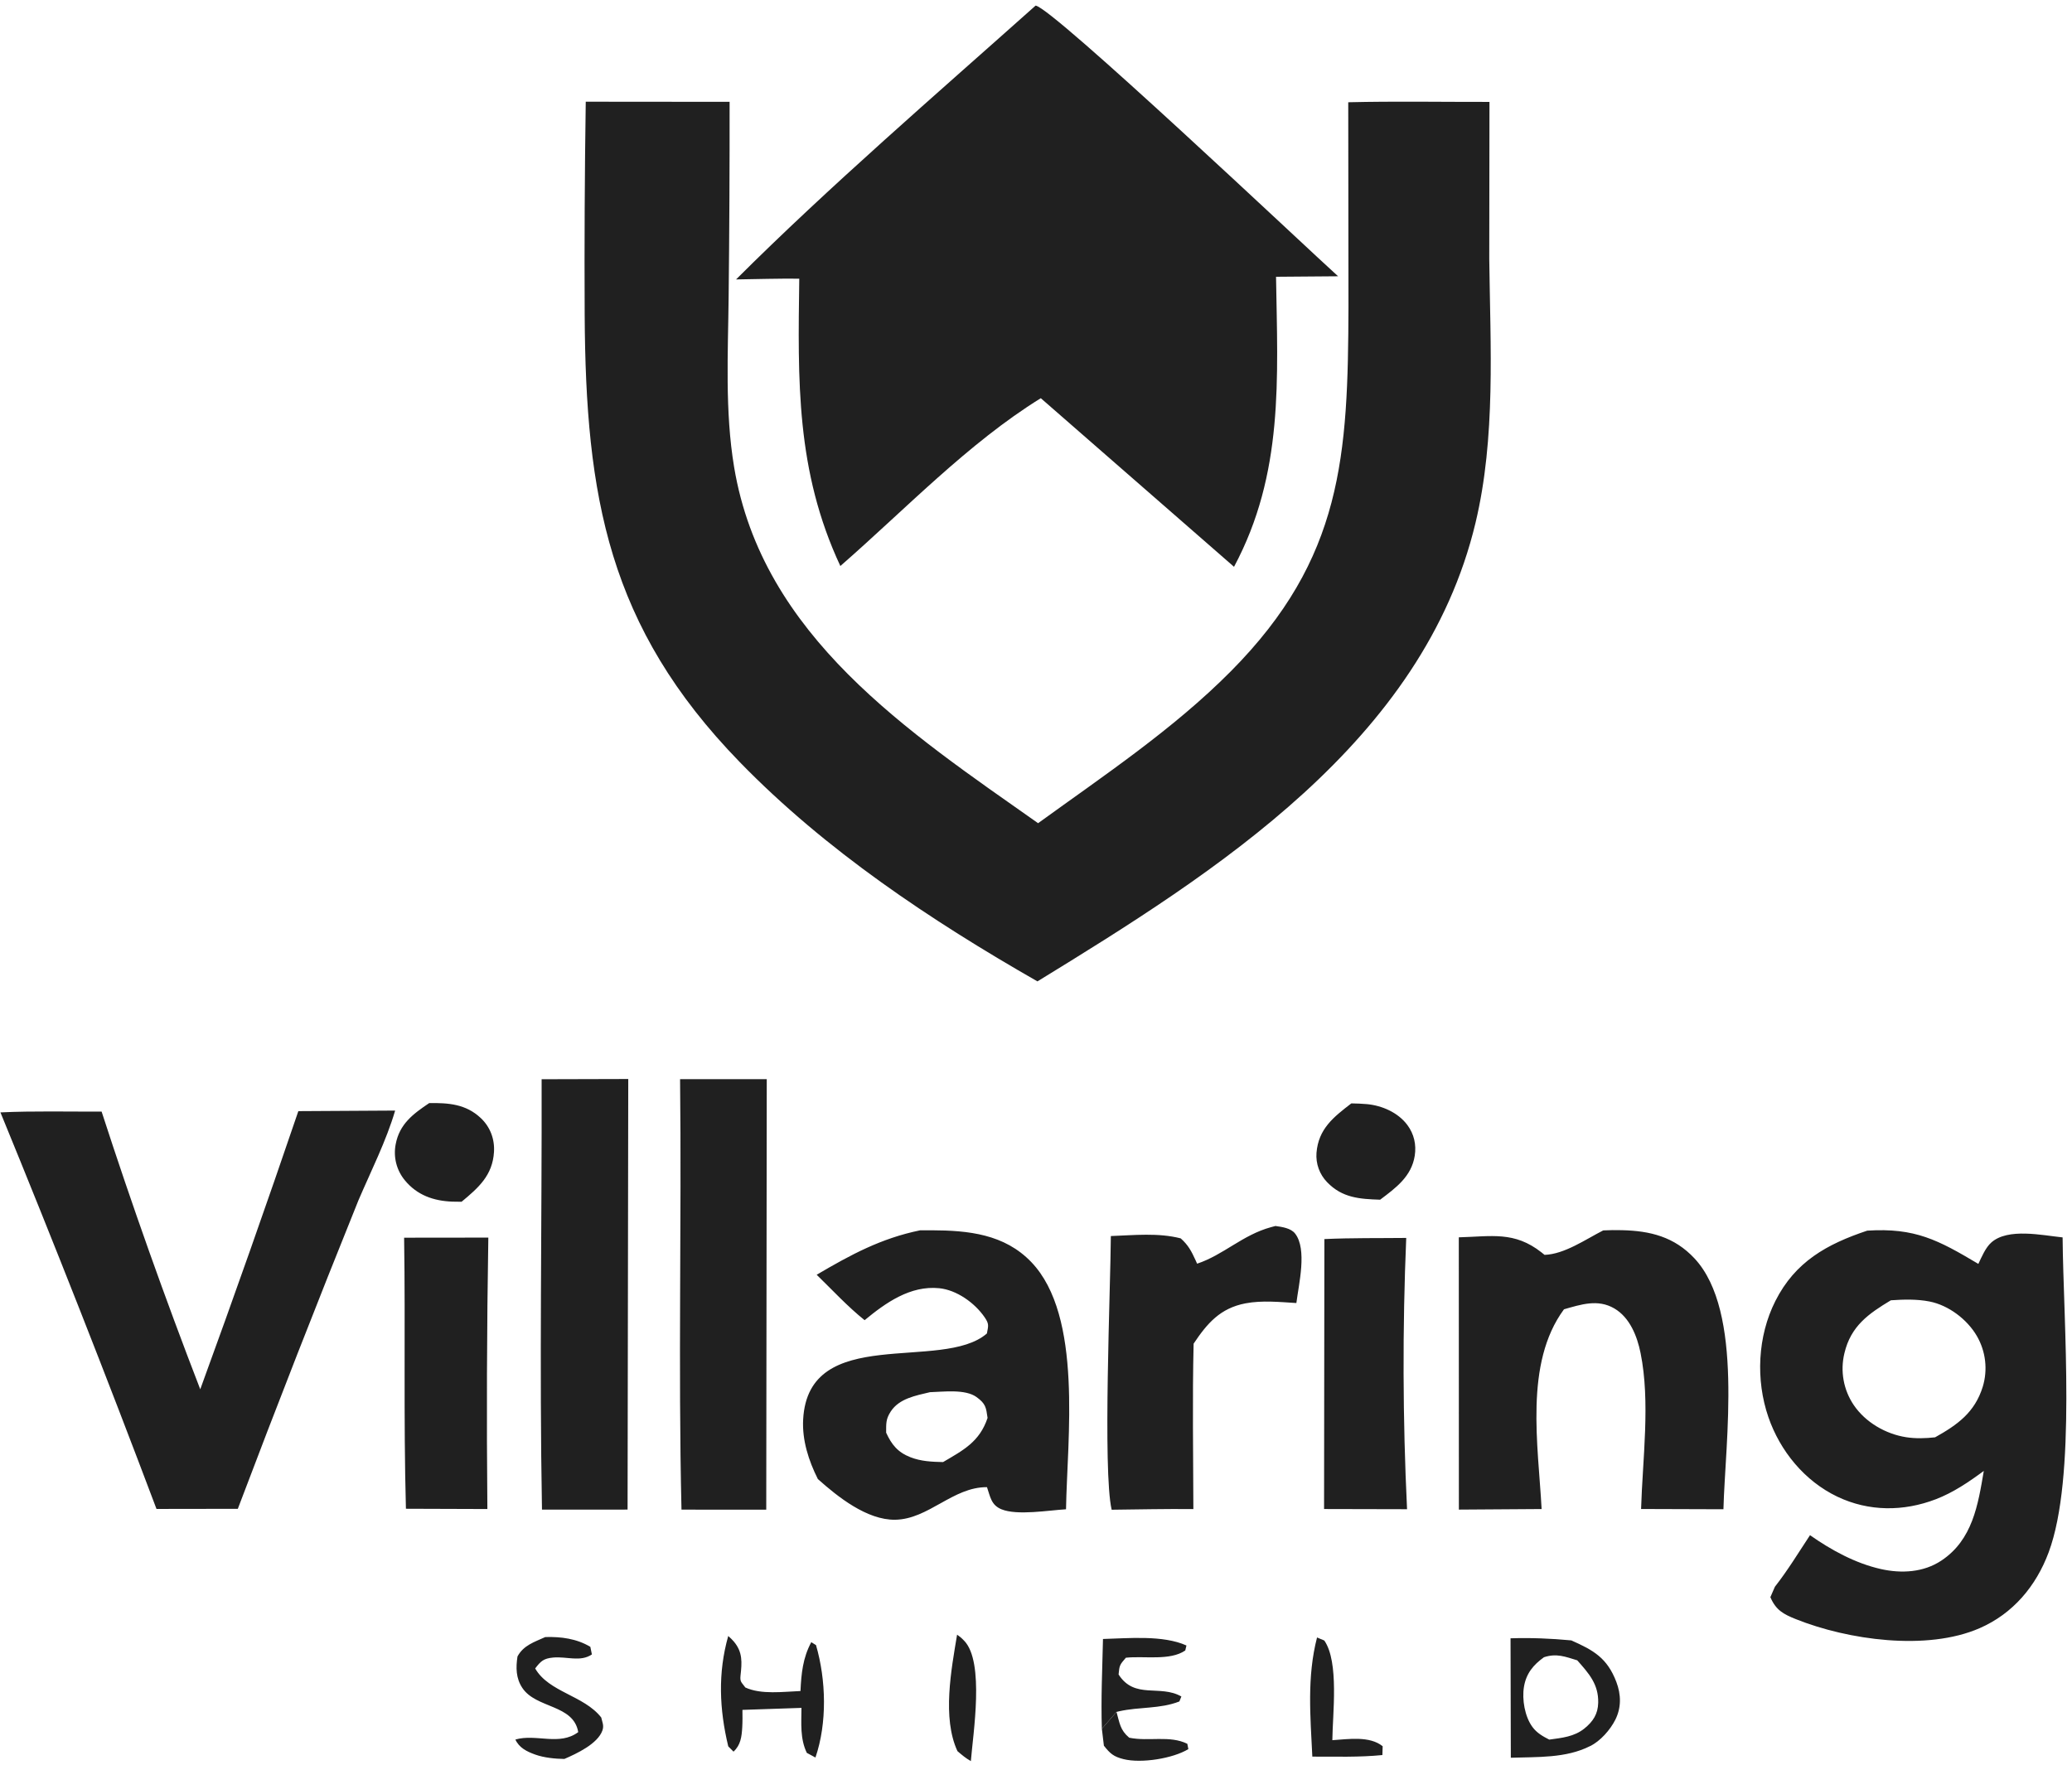
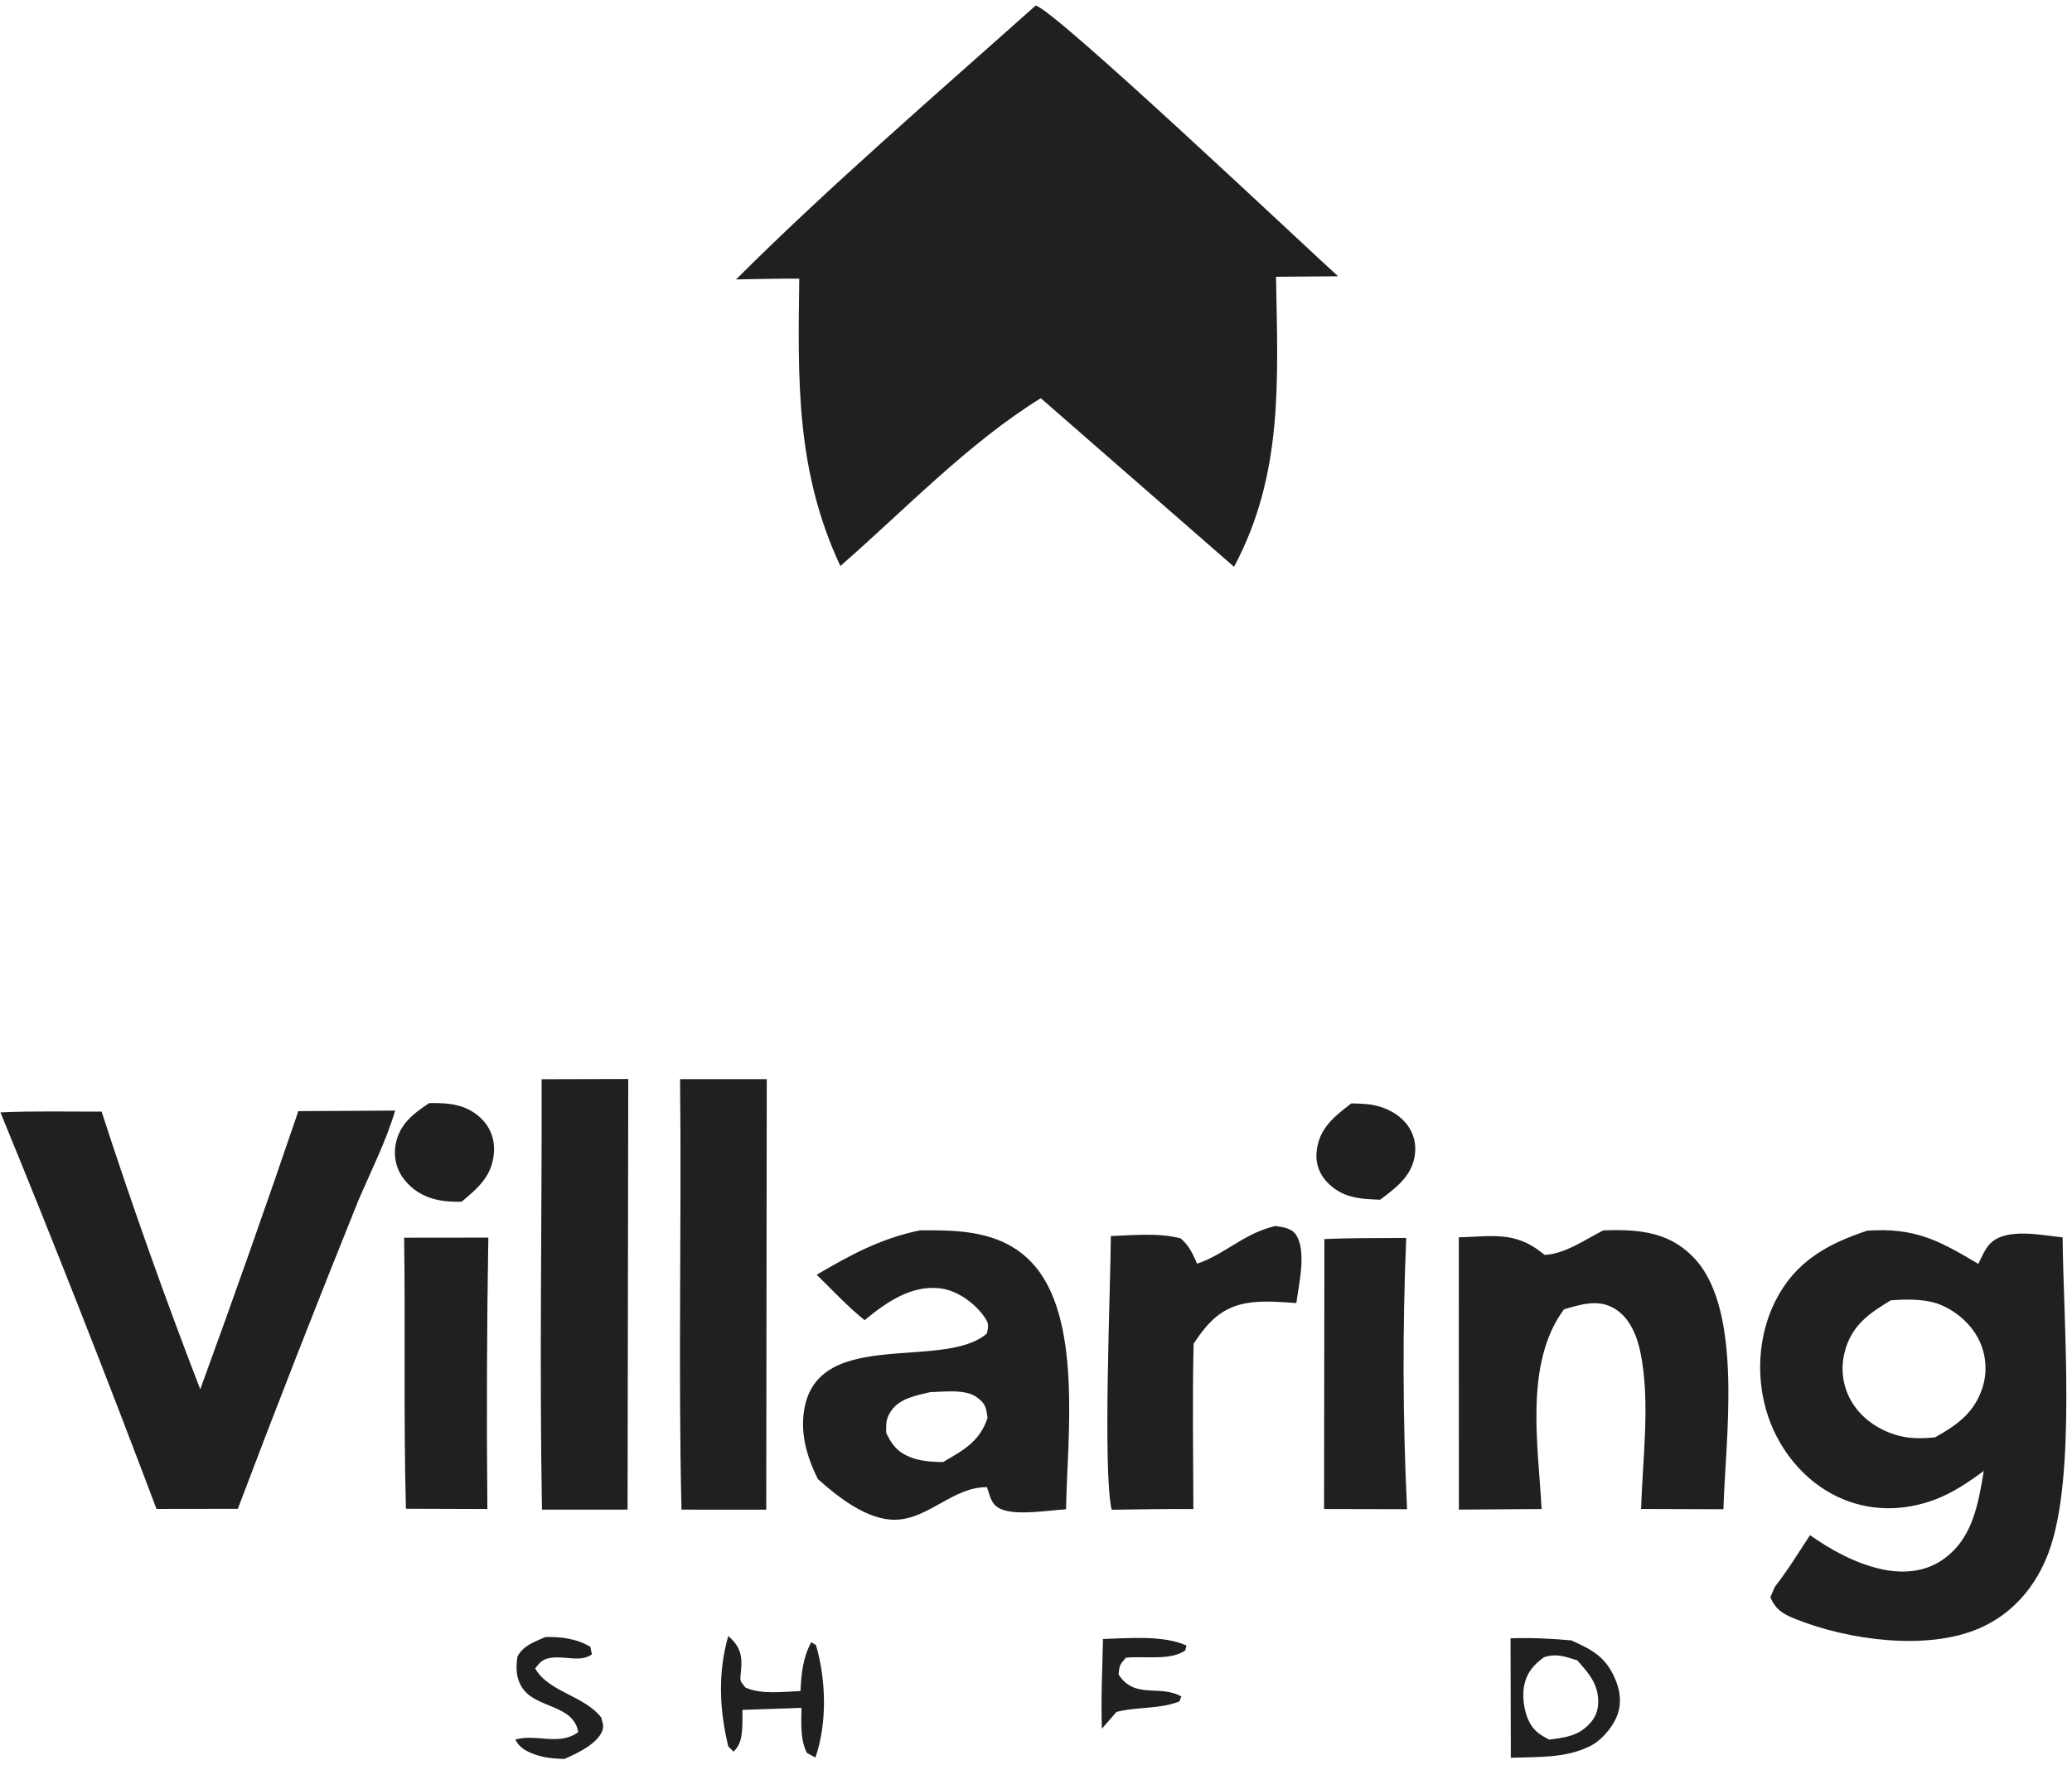
<svg xmlns="http://www.w3.org/2000/svg" width="311" height="265" fill="none">
-   <path d="M167.583 257.005c.477 1.659.528 2.709 1.903 3.868 2.93.606 6.065-.396 8.727.915l.156.798c-2.319 1.411-7.051 2.173-9.726 1.506-1.5-.373-2.023-.842-2.953-2.02l-.303-2.538 2.196-2.529ZM143.656 245.407c.539.401.558.385 1.076.925 3.071 3.2 1.314 13.967.992 18.053-.774-.432-1.345-.924-2.013-1.495-2.316-4.999-.92-12.256-.055-17.483ZM197.683 245.828l1.089.455c2.244 3.228 1.244 11.064 1.208 14.965 2.396-.155 5.598-.675 7.554.909l-.042 1.322c-3.479.346-7.022.23-10.516.234-.292-6.056-.824-11.948.707-17.885Z" fill="#202020" />
  <path d="M165.554 246.054c3.802-.101 8.991-.616 12.528.976l-.179.75c-2.29 1.578-6.163.79-8.911 1.087-.918 1.061-.972 1.122-1.097 2.515 2.413 3.781 6.208 1.461 9.425 3.307l-.3.743c-2.898 1.142-5.999.792-9.014 1.471-.142.032-.284.068-.425.102l-2.196 2.528c-.145-4.483.066-8.995.169-13.479ZM81.845 245.764c2.363-.071 4.717.24 6.763 1.468l.233 1.143c-1.745 1.173-3.774.275-5.814.466-1.433.134-1.857.535-2.698 1.636 2.034 3.565 7.317 4.043 9.914 7.361.168.728.435 1.217.18 1.944-.708 2.019-3.891 3.493-5.714 4.281-1.375-.017-3.039-.182-4.352-.649-1.286-.457-2.433-1.027-2.998-2.266 3.12-.902 6.61 1.001 9.433-1.114-.705-4.183-6.325-3.517-8.392-6.637-.97-1.464-.979-3.055-.725-4.722.916-1.681 2.506-2.155 4.17-2.911ZM109.307 245.605c.394.367.522.459.838.833 1.359 1.606 1.216 3.165 1.005 5.115-.106.976.172 1.01.721 1.781 2.389 1.098 5.68.632 8.278.533.121-2.627.355-4.986 1.621-7.335l.71.443c1.523 5.232 1.692 11.692-.084 16.875l-1.296-.699c-1.031-2.151-.813-4.421-.804-6.754l-8.859.301c.009.864.023 1.733-.027 2.596-.083 1.455-.243 2.69-1.312 3.672l-.789-.793c-1.335-5.563-1.578-11.012-.002-16.568ZM202.831 165.647c.781.017 1.561.039 2.339.111 2.275.211 4.679 1.265 6.071 3.135 1.001 1.345 1.365 2.947 1.11 4.601-.482 3.126-2.851 4.847-5.196 6.612-3.054-.102-5.692-.259-7.963-2.635-.14-.144-.272-.296-.396-.454-.124-.158-.239-.323-.346-.494-.106-.17-.204-.346-.292-.527-.088-.181-.166-.366-.234-.556-.068-.188-.127-.381-.175-.577-.048-.195-.085-.392-.112-.592-.027-.199-.043-.399-.049-.6-.006-.201-.001-.402.014-.603.295-3.619 2.585-5.384 5.229-7.421ZM64.427 165.599c2.888-.034 5.487.138 7.731 2.245 1.414 1.328 2.102 3.146 1.989 5.076-.208 3.547-2.34 5.393-4.865 7.496-.465.001-.93-.006-1.395-.02-2.813-.108-5.288-.968-7.127-3.211-.153-.185-.295-.378-.426-.579-.131-.2-.251-.408-.36-.622-.108-.214-.204-.433-.289-.658-.084-.224-.156-.453-.215-.686-.059-.232-.105-.467-.138-.705-.033-.238-.053-.476-.06-.716-.007-.24-0-.479.019-.719.019-.239.052-.476.098-.712.574-3.059 2.636-4.574 5.038-6.189ZM226.727 245.951c3.085-.095 6.047.024 9.119.314 3.317 1.471 5.391 2.625 6.763 6.239.717 1.887.763 3.836-.152 5.668-.754 1.509-2.258 3.227-3.787 3.96-3.633 1.845-7.917 1.612-11.9 1.751l-.043-17.932Zm5.811 15.209c1.898-.262 3.745-.426 5.285-1.674 1.296-1.05 2.024-2.173 2.062-3.87.062-2.786-1.424-4.41-3.145-6.359-1.823-.553-3.102-1.082-4.996-.464-1.603 1.154-2.669 2.434-3.003 4.446-.314 1.892.126 4.47 1.276 6.028.658.893 1.55 1.403 2.521 1.893ZM198.786 186.017c4.079-.19 8.199-.125 12.284-.171-.57 13.577-.528 27.152.124 40.726l-12.456-.028.048-40.527ZM60.656 185.81l12.64-.014c-.224 13.582-.272 27.165-.143 40.748l-12.225-.041c-.372-13.544-.064-27.137-.272-40.693ZM191.436 184.052c1.01.14 2.319.323 2.954 1.137 1.838 2.357.547 7.596.191 10.429-2.497-.149-5.15-.425-7.624.045-3.813.725-5.766 3.009-7.8 6.055-.198 8.269-.054 16.563-.037 24.835-4.085-.047-8.179.054-12.264.096-1.356-5.833-.16-33.582-.122-41.087 3.45-.122 7.12-.522 10.487.35 1.132 1.007 1.601 1.913 2.232 3.288l.229.511c3.935-1.301 6.813-4.308 11.065-5.474l.689-.185ZM102.076 162.014l13.012-.004-.077 64.629-12.723-.004c-.503-21.514.029-43.093-.212-64.621ZM81.295 162.021l13.004-.035-.102 64.642-12.848.004c-.392-21.514-.003-43.089-.054-64.611ZM240.635 184.716c.931-.048 1.862-.059 2.793-.034 4.252.096 7.882.986 10.918 4.246 7.419 7.965 4.6 27.418 4.335 37.65l-12.361-.04c.225-7.501 1.409-16.063-.077-23.413-.51-2.525-1.606-5.326-3.935-6.692-2.478-1.454-5.019-.596-7.56.126-5.993 8.129-3.86 20.44-3.357 29.986l-12.419.084-.011-40.875c4.905-.128 8.32-.949 12.405 2.257.157.124.311.251.467.377 3-.106 6.138-2.313 8.802-3.672ZM138.118 184.7c.573-.004 1.146-.005 1.719-.003 5.515.021 10.928.571 14.956 4.772 7.784 8.118 5.383 26.57 5.213 37.113-2.618.155-7.311.963-9.675.007-1.569-.635-1.687-1.887-2.188-3.329-5.124-.034-8.769 4.824-13.791 4.893-4.222.057-8.612-3.442-11.593-6.109-1.382-2.745-2.378-5.835-2.209-8.946.784-14.406 20.868-7.072 27.581-12.908.212-1.159.363-1.408-.345-2.438-1.487-2.164-4.194-4.097-6.821-4.358-4.348-.433-8.035 2.198-11.188 4.799-2.552-2.043-4.851-4.536-7.196-6.819 5.107-3.001 9.654-5.468 15.537-6.674Zm1.463 24.304c-2.117.509-4.615.938-5.889 2.906-.761 1.174-.674 1.825-.684 3.174.819 1.789 1.75 2.941 3.631 3.679 1.592.624 3.223.694 4.911.732 3.064-1.793 5.489-3.057 6.681-6.628-.225-1.576-.272-2.123-1.65-3.128-1.696-1.235-4.987-.792-7-.735ZM44.78 166.811l14.529-.085c-1.336 4.553-3.633 9.094-5.506 13.466-6.205 15.374-12.241 30.815-18.108 46.321l-12.206.018c-7.52-19.958-15.328-39.802-23.423-59.532 5.037-.235 10.142-.098 15.186-.118 4.553 14.032 9.488 27.928 14.805 41.689 5.061-13.866 9.969-27.785 14.723-41.759ZM280.264 184.752c7.19-.458 10.656 1.407 16.68 4.991.504-1.052 1.069-2.439 1.954-3.221 2.506-2.212 7.63-1.07 10.692-.757.103 12.691 2.095 36.036-2.095 47.284-1.889 5.069-5.346 9.196-10.356 11.382-7.935 3.464-19.796 1.757-27.566-1.348-1.919-.767-3.016-1.371-3.847-3.305l.679-1.563c1.916-2.449 3.562-5.147 5.272-7.745 3.176 2.233 6.824 4.23 10.637 5.084 3.079.69 6.397.517 9.089-1.277 4.673-3.115 5.492-8.346 6.358-13.454-2.243 1.658-4.573 3.241-7.192 4.248-4.852 1.864-10.069 1.87-14.789-.382-4.911-2.345-8.596-6.844-10.354-11.95-1.921-5.579-1.621-12.123 1.044-17.413 2.979-5.914 7.734-8.549 13.794-10.574Zm3.55 10.455c-3.346 2.009-6.013 3.865-6.973 7.944-.081.33-.144.663-.189 1-.045.337-.073.675-.084 1.015-.01.339-.003.678.022 1.017.025.339.068.676.129 1.01.06.335.137.665.232.991.095.327.206.647.335.962.128.315.272.622.433.921.16.299.335.59.526.871 1.752 2.589 4.798 4.35 7.866 4.826 1.416.22 2.923.177 4.344.014 3.329-1.863 5.954-3.718 7.152-7.593.095-.315.174-.634.237-.957.063-.323.108-.648.137-.976.029-.328.042-.656.037-.985-.004-.329-.025-.657-.063-.984-.038-.327-.093-.651-.164-.972-.071-.321-.159-.637-.263-.95-.103-.312-.223-.618-.358-.918-.135-.3-.285-.592-.45-.877-1.452-2.499-4.251-4.617-7.105-5.178-1.888-.371-3.891-.313-5.801-.181ZM155.439.841c2.504.259 40.705 36.402 45.404 40.635l-9.314.074c.24 15.302 1.185 29.531-6.306 43.542l-29.002-25.312c-10.88 6.723-20.438 16.783-30.087 25.192-6.681-14.309-6.373-27.824-6.167-43.135-3.159-.033-6.327.066-9.487.113 13.863-13.843 30.244-27.976 44.959-41.109Z" fill="#202020" />
-   <path d="m87.918 15.269 21.593.019c.011 9.734-.037 19.468-.145 29.202-.089 8.482-.578 17.241.823 25.641 4.237 25.388 26.203 39.759 45.624 53.452 9.881-7.161 20.306-14.112 28.927-22.802 16.829-16.962 17.588-32.389 17.66-54.741l-.034-30.689c7.054-.168 14.14-.04 21.198-.052l-.032 23.582c.157 13.076.998 26.805-2.064 39.615-7.843 32.817-38.947 52.395-65.753 68.835-15.96-9.129-31.831-19.696-44.699-32.941-19.761-20.339-23.105-39.871-23.259-67.123-.052-10.667.002-21.333.161-31.998Z" fill="#202020" />
</svg>